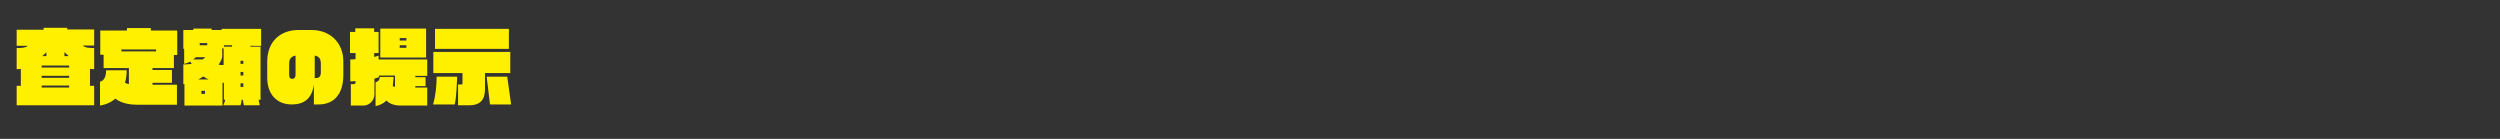
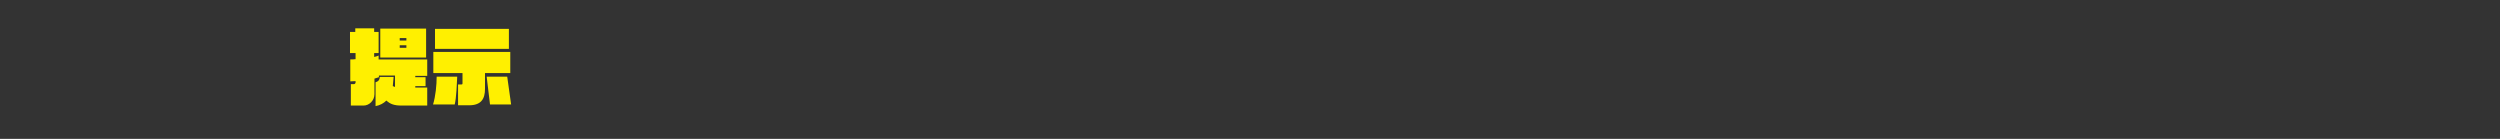
<svg xmlns="http://www.w3.org/2000/svg" version="1.1" id="レイヤー_1" x="0px" y="0px" viewBox="0 0 900 50" style="enable-background:new 0 0 900 50;" xml:space="preserve">
  <rect x="0" y="0" width="900" height="50" fill="#333333" stroke="none" />
  <style type="text/css">
	.st0{fill:#FFF000;}
</style>
  <g>
-     <path class="st0" d="M29.9,16.5c0.7,0.6,1.9,0.8,4,0.8v7.6c-0.5,0-1-0.1-1.5-0.1v6.1h1.5v7H6v-7h1.5v-6.1c-0.5,0.1-1,0.1-1.5,0.1   v-7.6c1.8,0,3.2-0.1,4-0.8H6v-5.8h9.7V10h8.5v0.6h9.7v5.8H29.9z M24.9,23.6H15v0.7h9.9V23.6z M24.9,27.3H15V28h9.9V27.3z    M24.9,30.8H15v0.7h9.9V30.8z M16.7,18.8c-0.5,0.5-1,1-1.5,1.4h1.5V18.8z M23.2,18.8v1.4h1.5C24.2,19.7,23.7,19.2,23.2,18.8z" />
-     <path class="st0" d="M62.6,19.7v4.8h-7.7v0.7h7v4.6h-7v0.7h8.8v7.2H49.5c-2.3,0-5.5-0.3-8-2.2c-1.3,1.2-3.1,2.1-5.5,2.5v-8.6   c1.5-0.3,2.2-1.9,2.2-4.1h7.4c0,1.3-0.1,2.9-0.6,4.4c0.3,0.3,0.8,0.5,1.4,0.6v-5.8h-9.1v-4.8h-1.2V11h9.6v-0.9h8.6V11h9.5v8.8H62.6   z M56.2,17.8H43.7v0.7h12.5V17.8z" />
-     <path class="st0" d="M90.2,16.3l-0.1,0.5h3.7v19.1h-0.7l0.4,2h-5.7l-0.4-2H87c-0.1,0.8-0.2,1.4-0.4,2h-6.2c0.3-0.6,0.5-1.3,0.7-2   h-0.5v-6.1c-0.2,0-0.4,0-0.5,0V38H66.4v-7.7c-0.1,0-0.2,0-0.4,0v-7.1c1.1,0,2.1-0.1,3-0.2c-0.2-0.3-0.3-0.6-0.5-0.8   c-0.6,0.3-1.4,0.6-2.2,0.8v-5.4H66v-6.8h3.6v-0.5h6.6v0.5h3.6v-0.4h14.2v6.1H90.2z M70.5,20.6c-0.3,0.3-0.6,0.5-0.9,0.8h3.3   c0.4-0.2,0.7-0.5,1-0.8H70.5z M73.2,27.5c-0.6,0.4-1.2,0.8-1.8,1.1h3.7C74.4,28.3,73.7,27.9,73.2,27.5z M74.6,15.5h-2.7v0.8h2.7   V15.5z M73.8,32.7h-1.3v1.1h1.3V32.7z M80.6,17.4H80v3c-0.1,0.8-0.6,1.9-1.3,2.9c0.5,0.1,1.1,0.1,1.8,0.1V17.4z M80.6,16.3v0.5h2.9   l0.1-0.5H80.6z M87.6,21.9h-1V23h1V21.9z M87.6,25.9h-1v1.3h1V25.9z M87.6,30h-1v1.3h1V30z" />
-     <path class="st0" d="M114.7,37.6H113v-7.1c-0.8,5.4-3.9,7.1-8,7.1c-4.8,0-8.8-3.1-8.8-9.7v-5.7c0-7.7,5.2-11.4,11.2-11.4h4.7   c7,0,11.5,4.8,11.5,11.3V27C123.6,33.8,120.3,37.6,114.7,37.6z M106.4,20c-1.5,0.3-2.3,1.2-2.3,2.8V27c0,1.1,0.5,1.4,1.1,1.4   c0.7,0,1.2-0.5,1.2-1.4V20z M115.5,22.9c0-1.5-0.5-2.6-2.2-2.9v7c0,0.4,0,0.8,0,1.1h0.4c1.1,0,1.8-0.5,1.8-2V22.9z" />
    <path class="st0" d="M144.5,38c-2.5,0-4-0.5-5.4-1.8c-1,1-2.3,1.7-3.9,2v-8.6c0.8-0.2,1.5-0.7,1.5-1.9h5c-0.1,1.2-0.2,2.3-0.3,3.3   c0.2,0.1,0.5,0.2,0.8,0.3v-4.1h-5.8v0.6c-0.5,0.2-1.1,0.3-1.6,0.5v5.6c0,2.3-1.9,4.1-3.9,4.1h-4.6v-7.7h1.1c0.3,0,0.6-0.3,0.6-0.6   v-0.5c-0.6,0-1.2,0.1-1.9,0.1v-7.9c0.6,0,1.2,0,1.9-0.1v-2.2H126v-7.6h1.9v-1.3h6.8v1.3h1.6v7.6h-1.6v1.4c0.6-0.1,1.1-0.3,1.6-0.5   v1.4h17.5v5.9h-4.3v0.5h3.7V31h-3.7v0.5h4.3V38H144.5z M136.9,20.7V10.3h16.5v10.4H136.9z M146.3,13.7h-2.4v0.9h2.4V13.7z    M146.3,16.3h-2.4v0.9h2.4V16.3z" />
    <path class="st0" d="M163.7,37.6h-7.8c0.9-2.9,1.3-7,1.3-10h7.4C164.5,29.6,164.3,35.3,163.7,37.6z M174.6,26.3V32   c0,3.6-1.4,5.9-5.7,5.9h-4v-7.5h1.2c0.3,0,0.4-0.1,0.4-0.4v-3.7h-10.5v-7.6h27.7v7.6H174.6z M156.6,17.6v-7.2h26.6v7.2H156.6z    M176.4,37.6l-1.2-10h7.4l1.4,10H176.4z" />
  </g>
</svg>